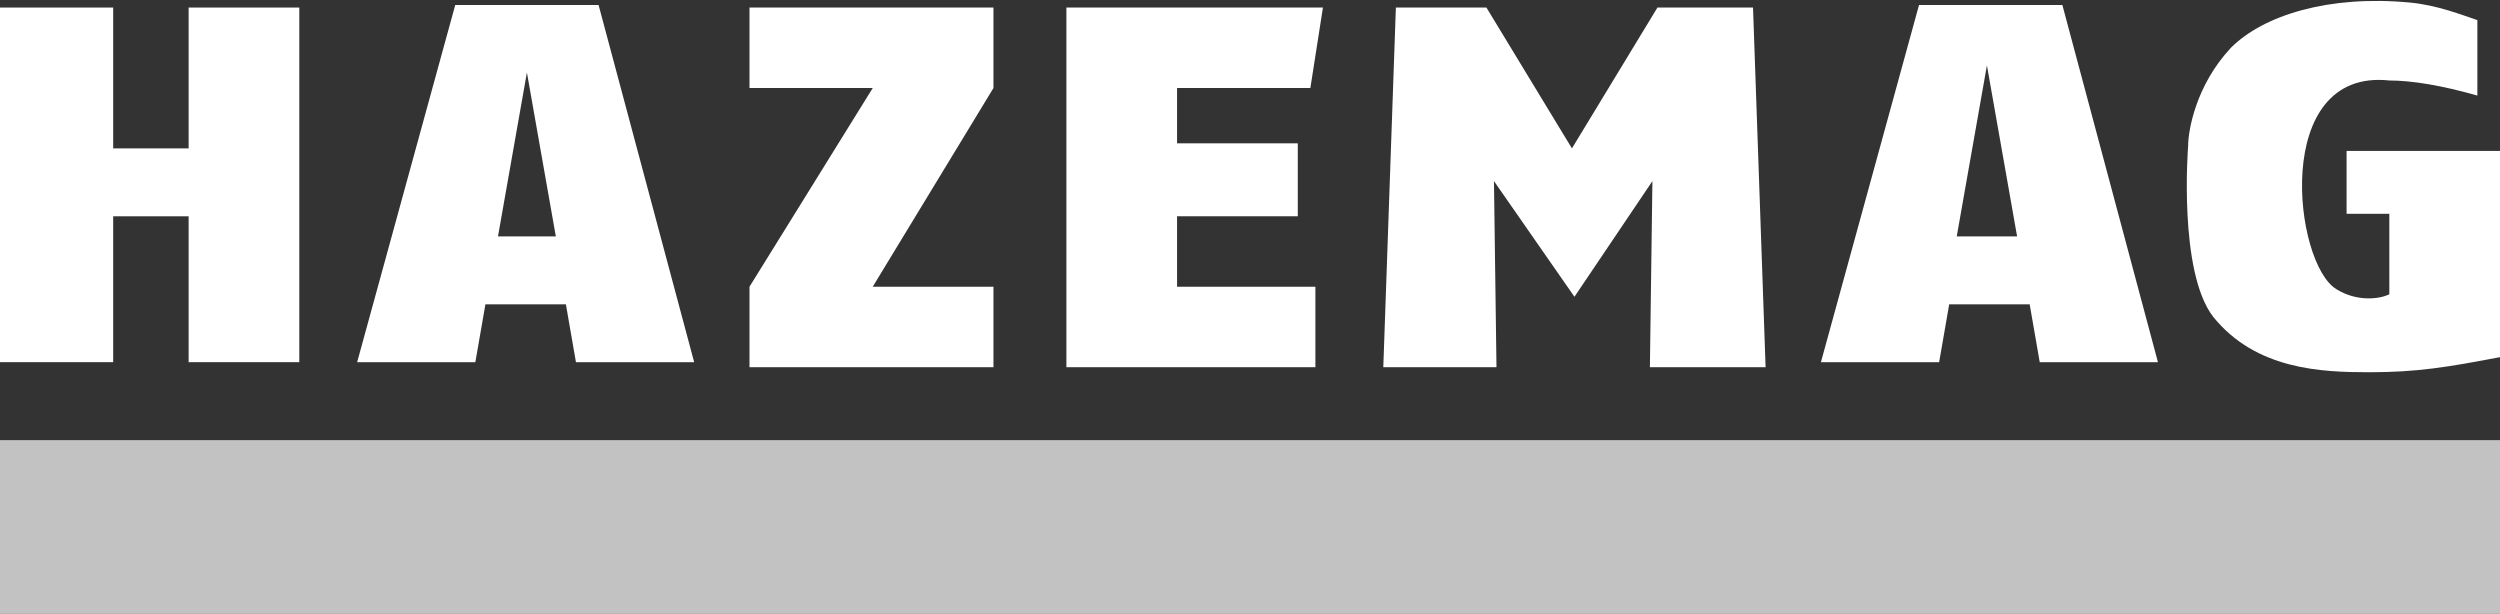
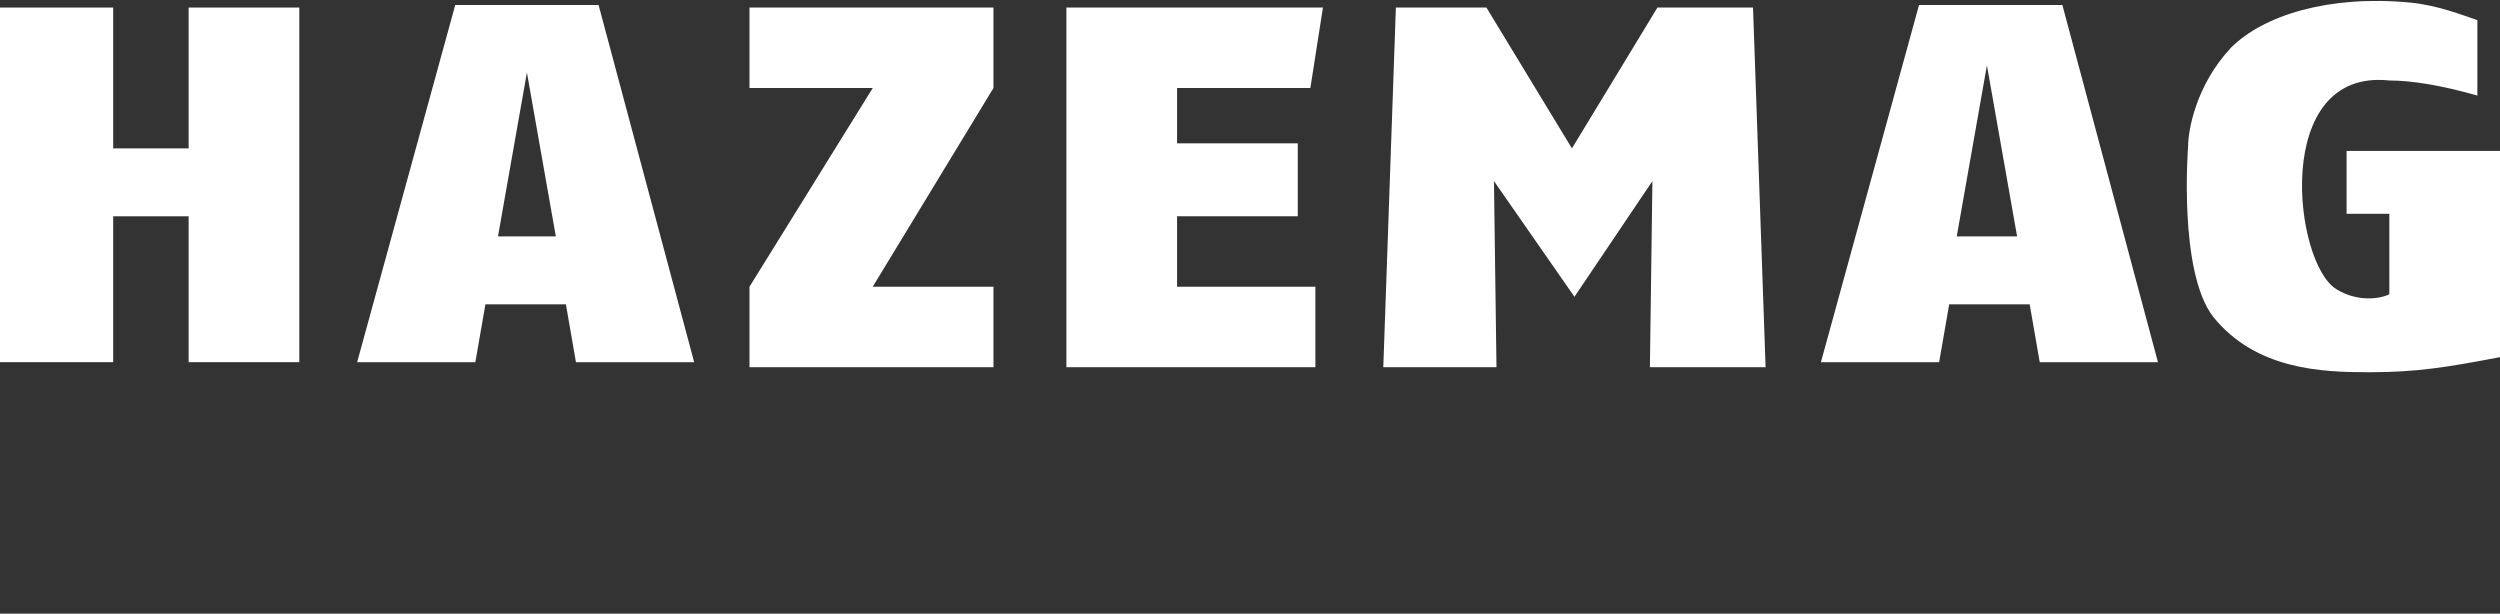
<svg xmlns="http://www.w3.org/2000/svg" version="1.1" viewBox="0 0 99.4 24.4">
  <rect x="0" y="0" width="99.4" height="24.4" fill="#333333" stroke="none" />
  <defs>
    <style>
      .cls-1, .cls-2 {
        fill: #fff;
      }

      .cls-2 {
        isolation: isolate;
        opacity: .7;
      }
    </style>
  </defs>
  <g>
    <g id="Ebene_1">
      <g id="Ebene_1-2" data-name="Ebene_1">
        <g id="b">
          <g id="c">
            <g>
              <polygon class="cls-1" points="4.5 8.6 7.5 8.6 7.5 14.4 11.9 14.4 11.9 .3 7.5 .3 7.5 5.9 4.5 5.9 4.5 .3 0 .3 0 14.4 4.5 14.4 4.5 8.6" />
              <path class="cls-1" d="M19.2,12.1h3.3l.4,2.3h4.7L23.8.2h-5.7l-3.9,14.2h4.7l.4-2.3h0ZM20.9,2.6l1.2,6.8h-2.3l1.2-6.8h0Z" />
              <path class="cls-1" d="M77.4,12.1h3.3l.4,2.3h4.7L82,.2h-5.7l-3.9,14.2h4.7l.4-2.3h0ZM79,2.6l1.2,6.8h-2.4l1.2-6.8h0Z" />
              <polygon class="cls-1" points="39.5 11.4 34.7 11.4 39.5 3.5 39.5 .3 29.8 .3 29.8 3.5 34.7 3.5 29.8 11.4 29.8 14.6 39.5 14.6 39.5 11.4" />
              <polygon class="cls-1" points="46.8 14.6 52.3 14.6 52.3 11.4 46.8 11.4 46.8 8.6 51.6 8.6 51.6 5.7 46.8 5.7 46.8 3.5 52.1 3.5 52.6 .3 46.8 .3 44.3 .3 42.4 .3 42.4 14.6 44.3 14.6 46.8 14.6" />
              <polygon class="cls-1" points="59.4 7.2 62.6 11.8 65.7 7.2 65.6 14.6 70.2 14.6 69.7 .3 65.9 .3 62.5 5.9 59.1 .3 55.5 .3 55 14.6 59.5 14.6 59.4 7.2" />
              <path class="cls-1" d="M93.3,5.9v2.6h1.7v3.2c-.4.2-1.3.3-2.1-.2-1.7-1-2.6-8.8,2.1-8.3.9,0,2.1.2,3.5.6V.8c-.6-.2-1.6-.6-2.7-.7-3.2-.3-5.8.5-7.1,1.8-1.4,1.5-1.7,3.3-1.7,3.9,0,0-.4,5,1,6.8,1.7,2.1,4.3,2.2,6.2,2.2s3.1-.2,5.2-.6V6h-6.2.1Z" />
-               <rect class="cls-2" y="17.5" width="99.4" height="6.9" />
            </g>
          </g>
        </g>
      </g>
    </g>
  </g>
</svg>